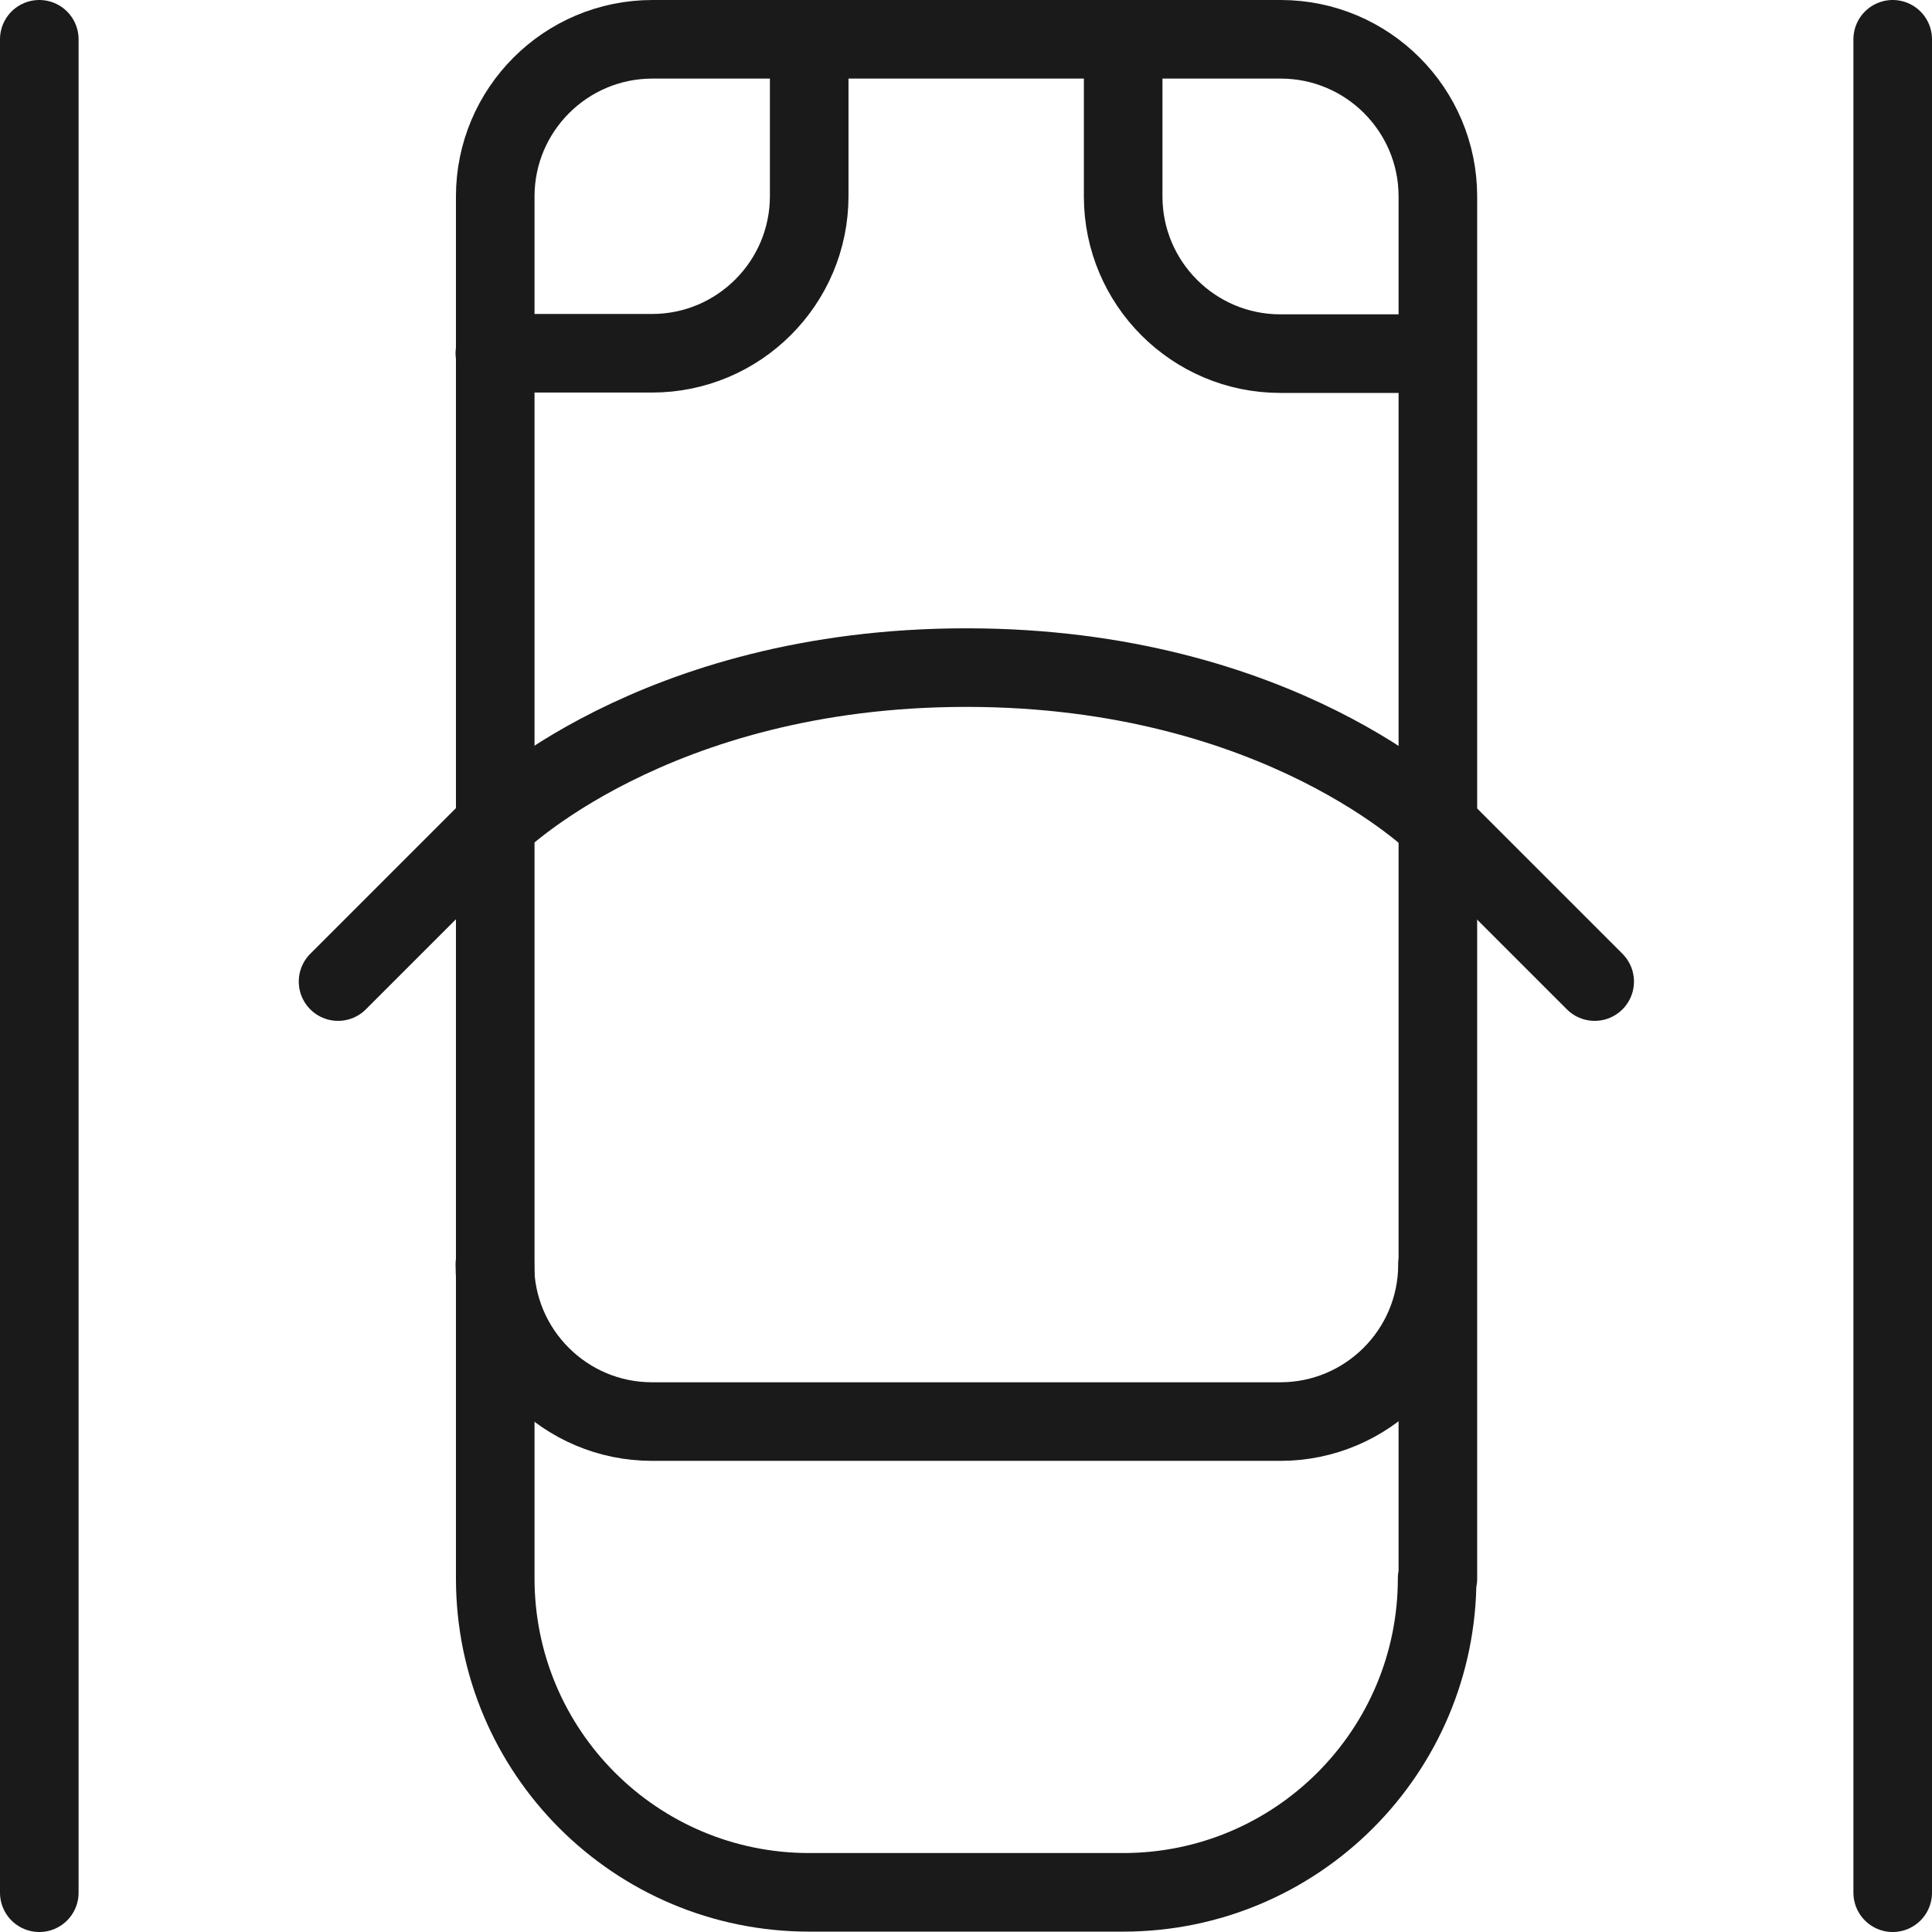
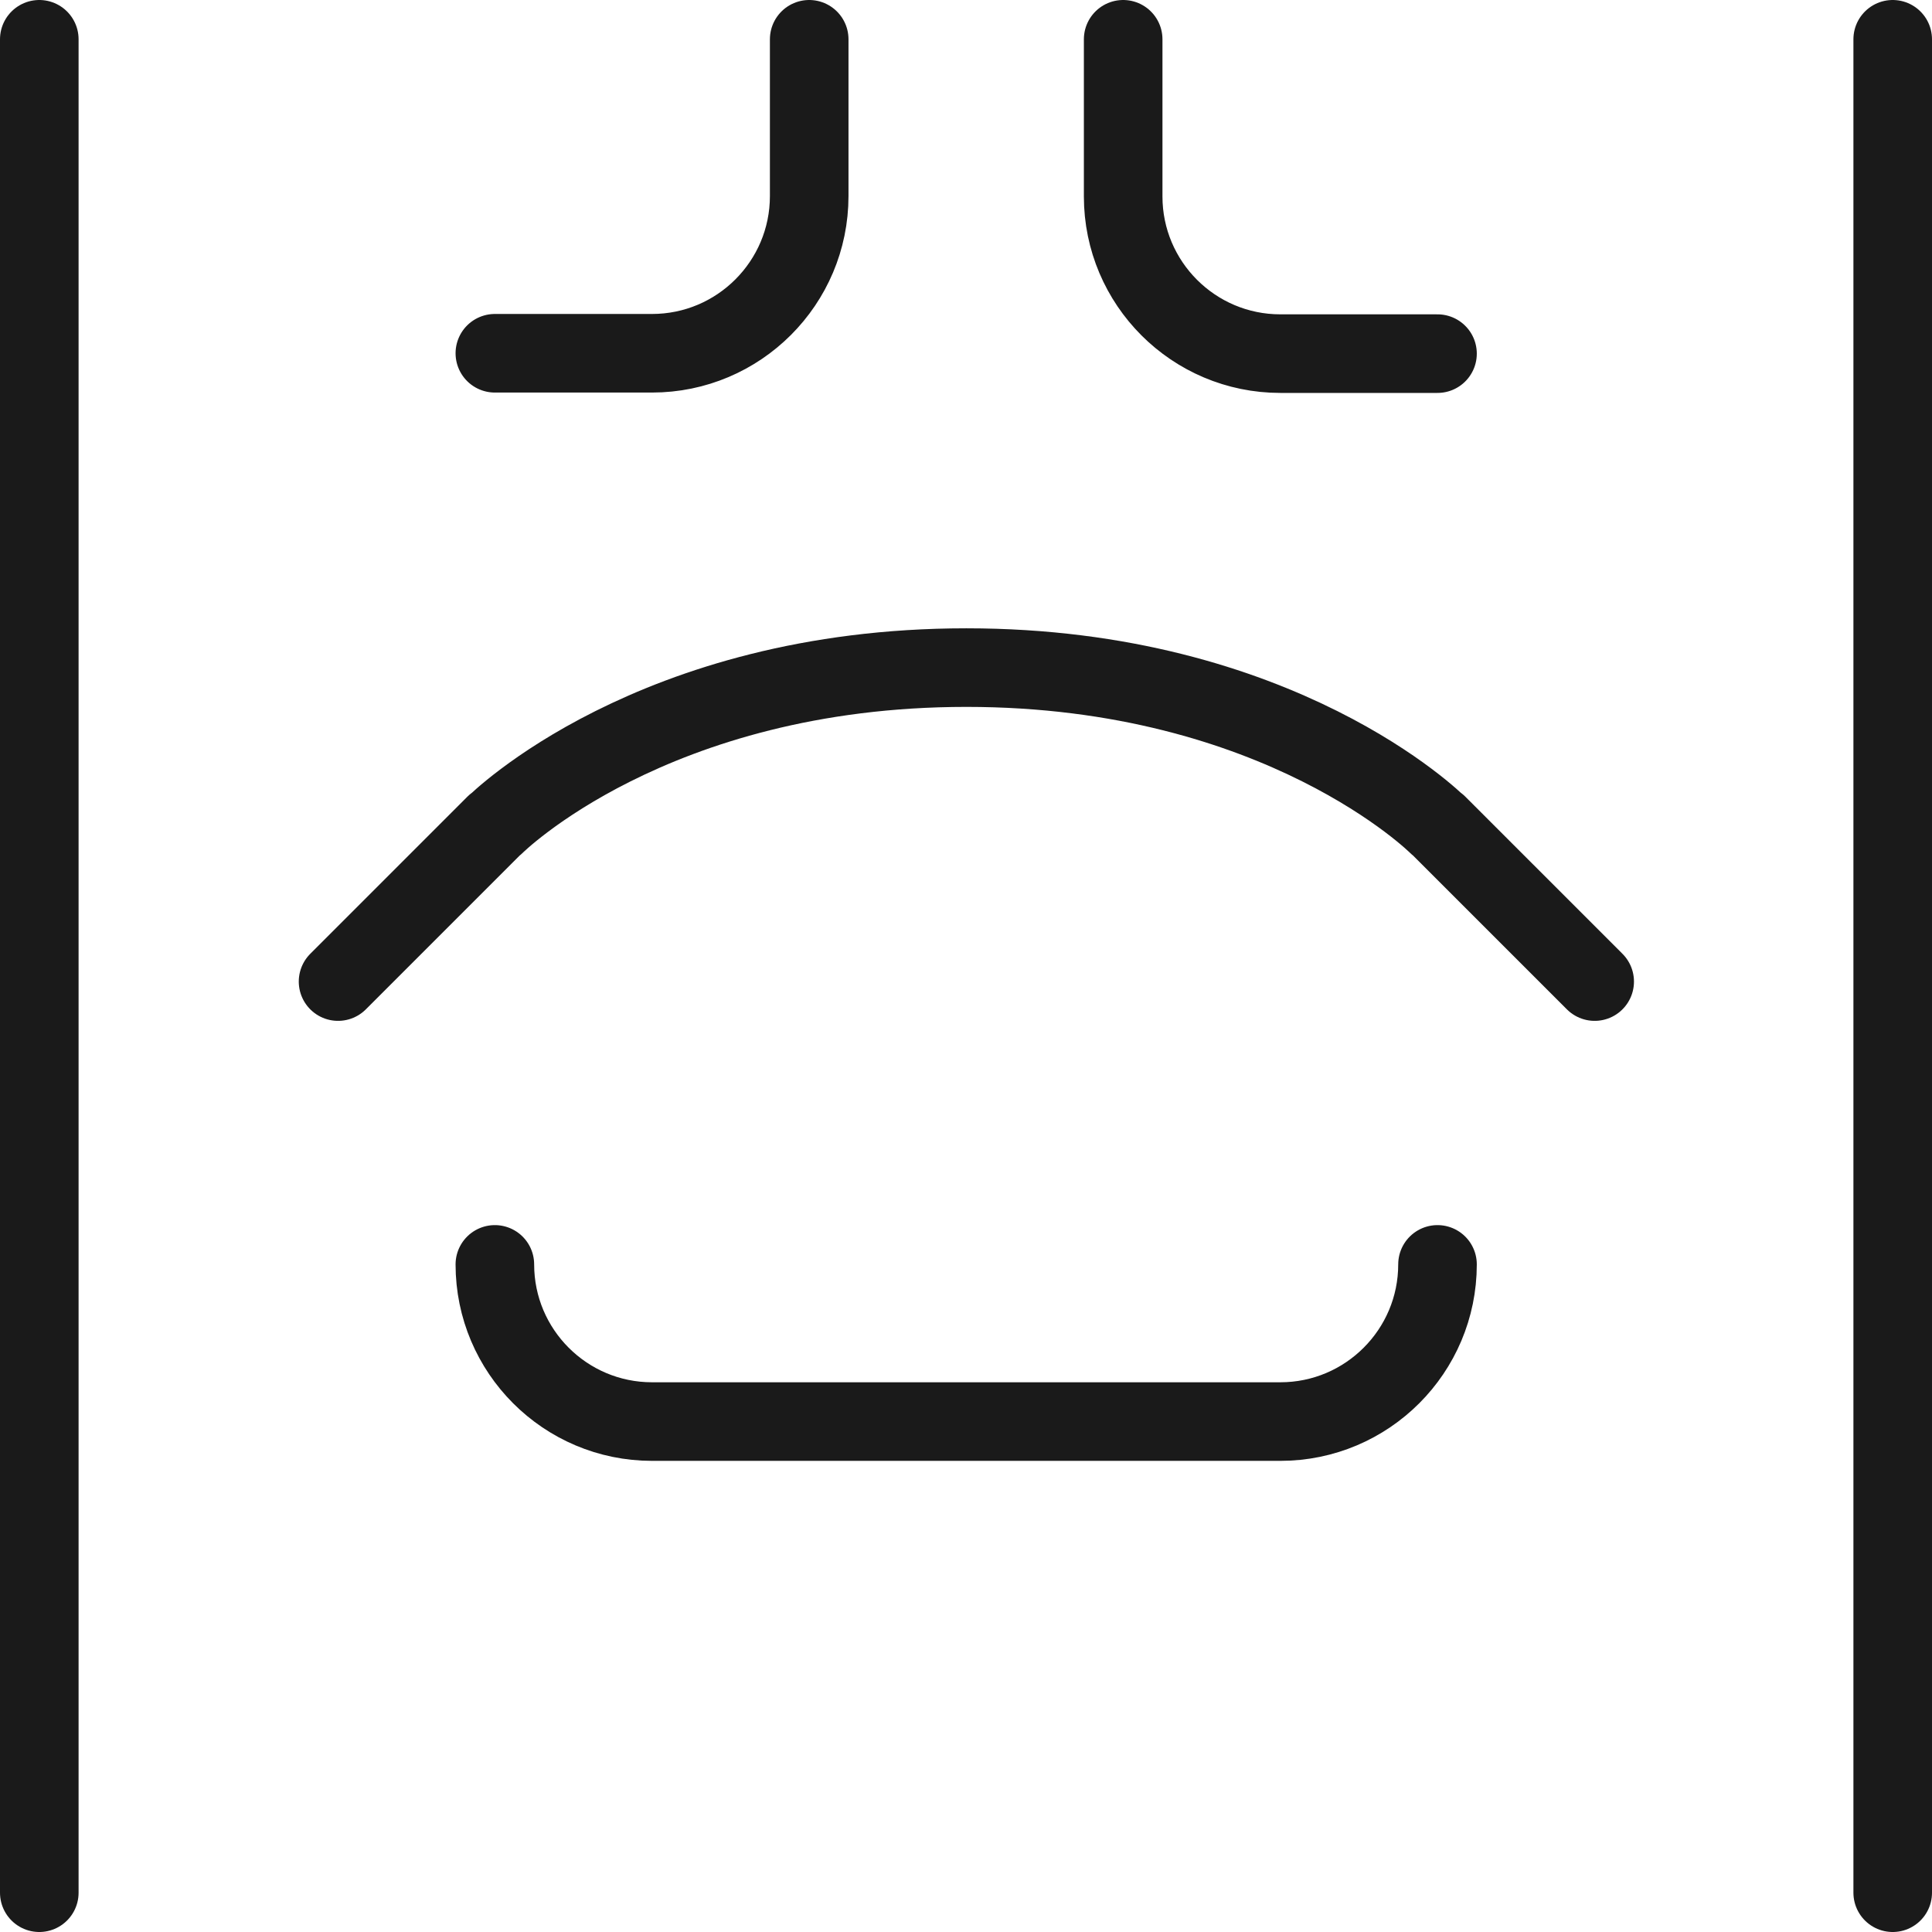
<svg xmlns="http://www.w3.org/2000/svg" id="Layer_2" data-name="Layer 2" viewBox="0 0 52.12 52.12">
  <defs>
    <style>
      .cls-1 {
        fill: none;
        stroke: #1a1a1a;
        stroke-linecap: round;
        stroke-linejoin: round;
        stroke-width: 2.12px;
      }
    </style>
  </defs>
  <g id="Layer_1-2" data-name="Layer 1">
    <g>
-       <path class="cls-1" d="m38.77,42.58c0,4.68-3.79,8.47-8.47,8.47h-8.47c-4.68,0-8.47-3.79-8.47-8.47V5.3c0-2.34,1.9-4.24,4.24-4.24h16.95c2.34,0,4.24,1.9,4.24,4.24v37.29Z" />
      <path class="cls-1" d="m30.3,1.06v4.24c0,2.34,1.9,4.24,4.24,4.24h4.24m-25.42,12.71s4.24-4.24,12.71-4.24,12.71,4.24,12.71,4.24M13.35,9.53h4.24c2.34,0,4.24-1.9,4.24-4.24V1.06m-12.71,25.42l4.24-4.24m29.66,4.24l-4.24-4.24M1.06,51.06V1.06m50,0v50M13.35,34.11c0,2.34,1.9,4.24,4.24,4.24h16.95c2.34,0,4.24-1.9,4.24-4.24" />
    </g>
  </g>
</svg>